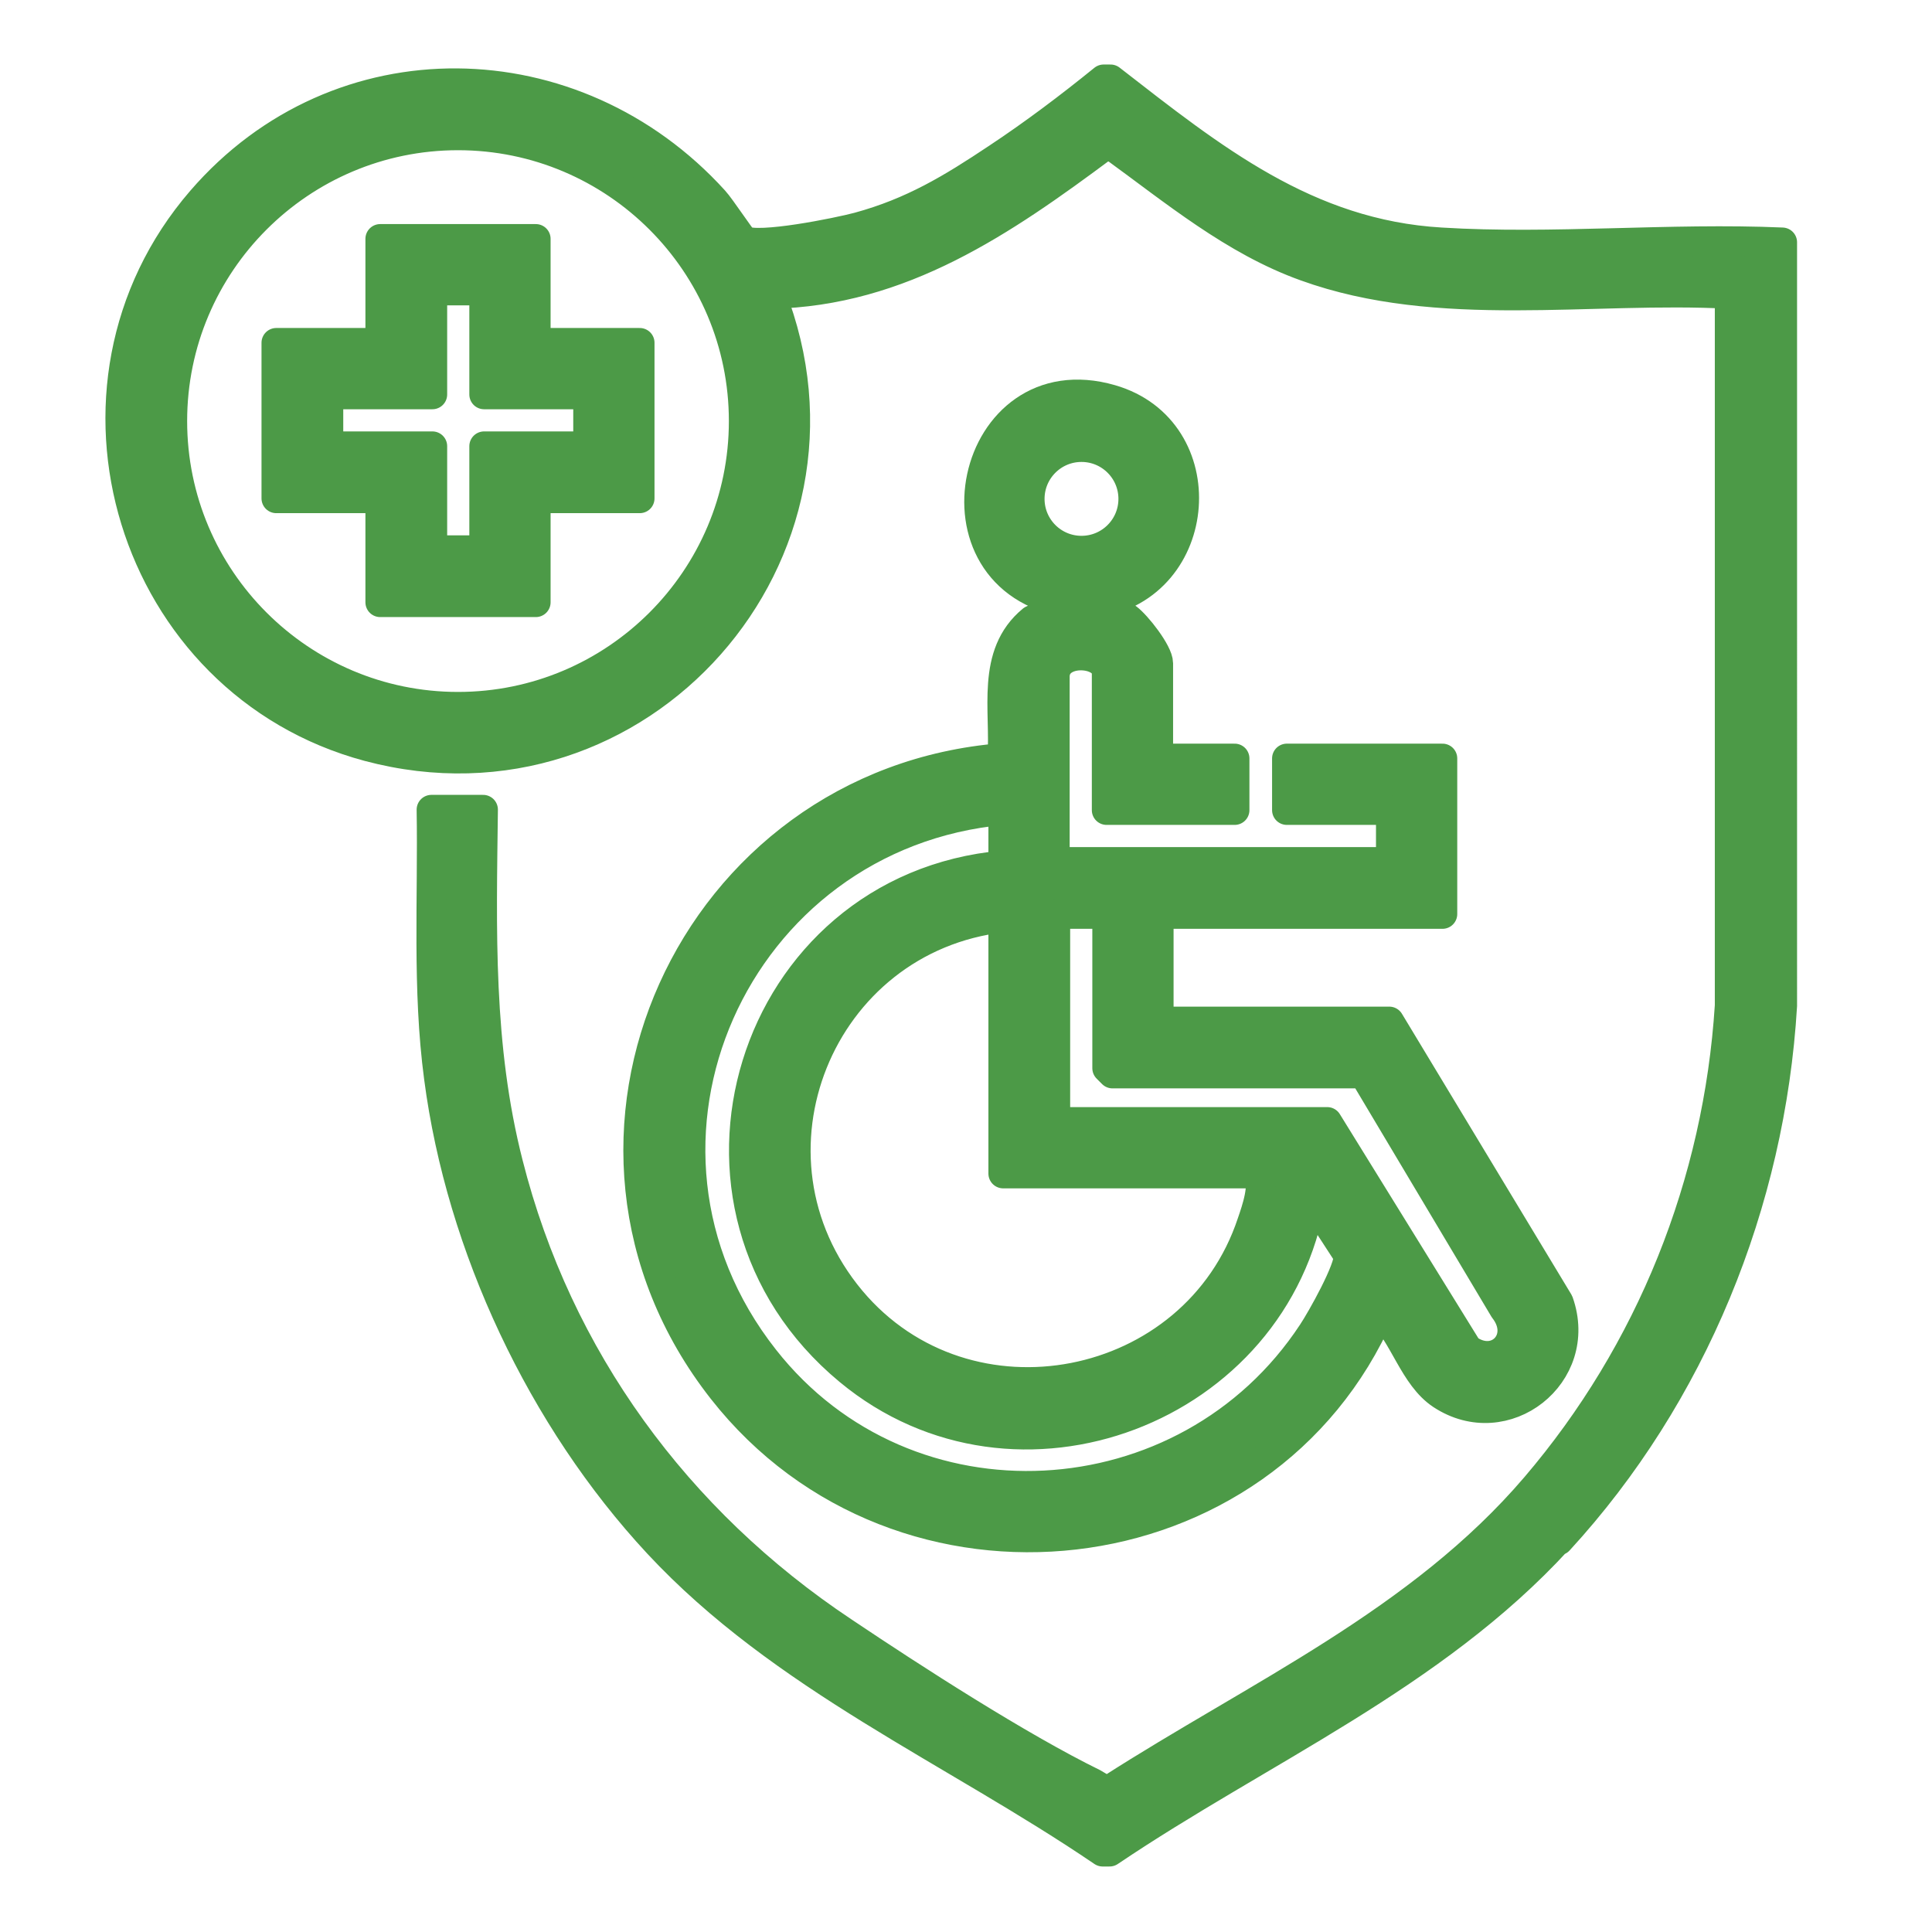
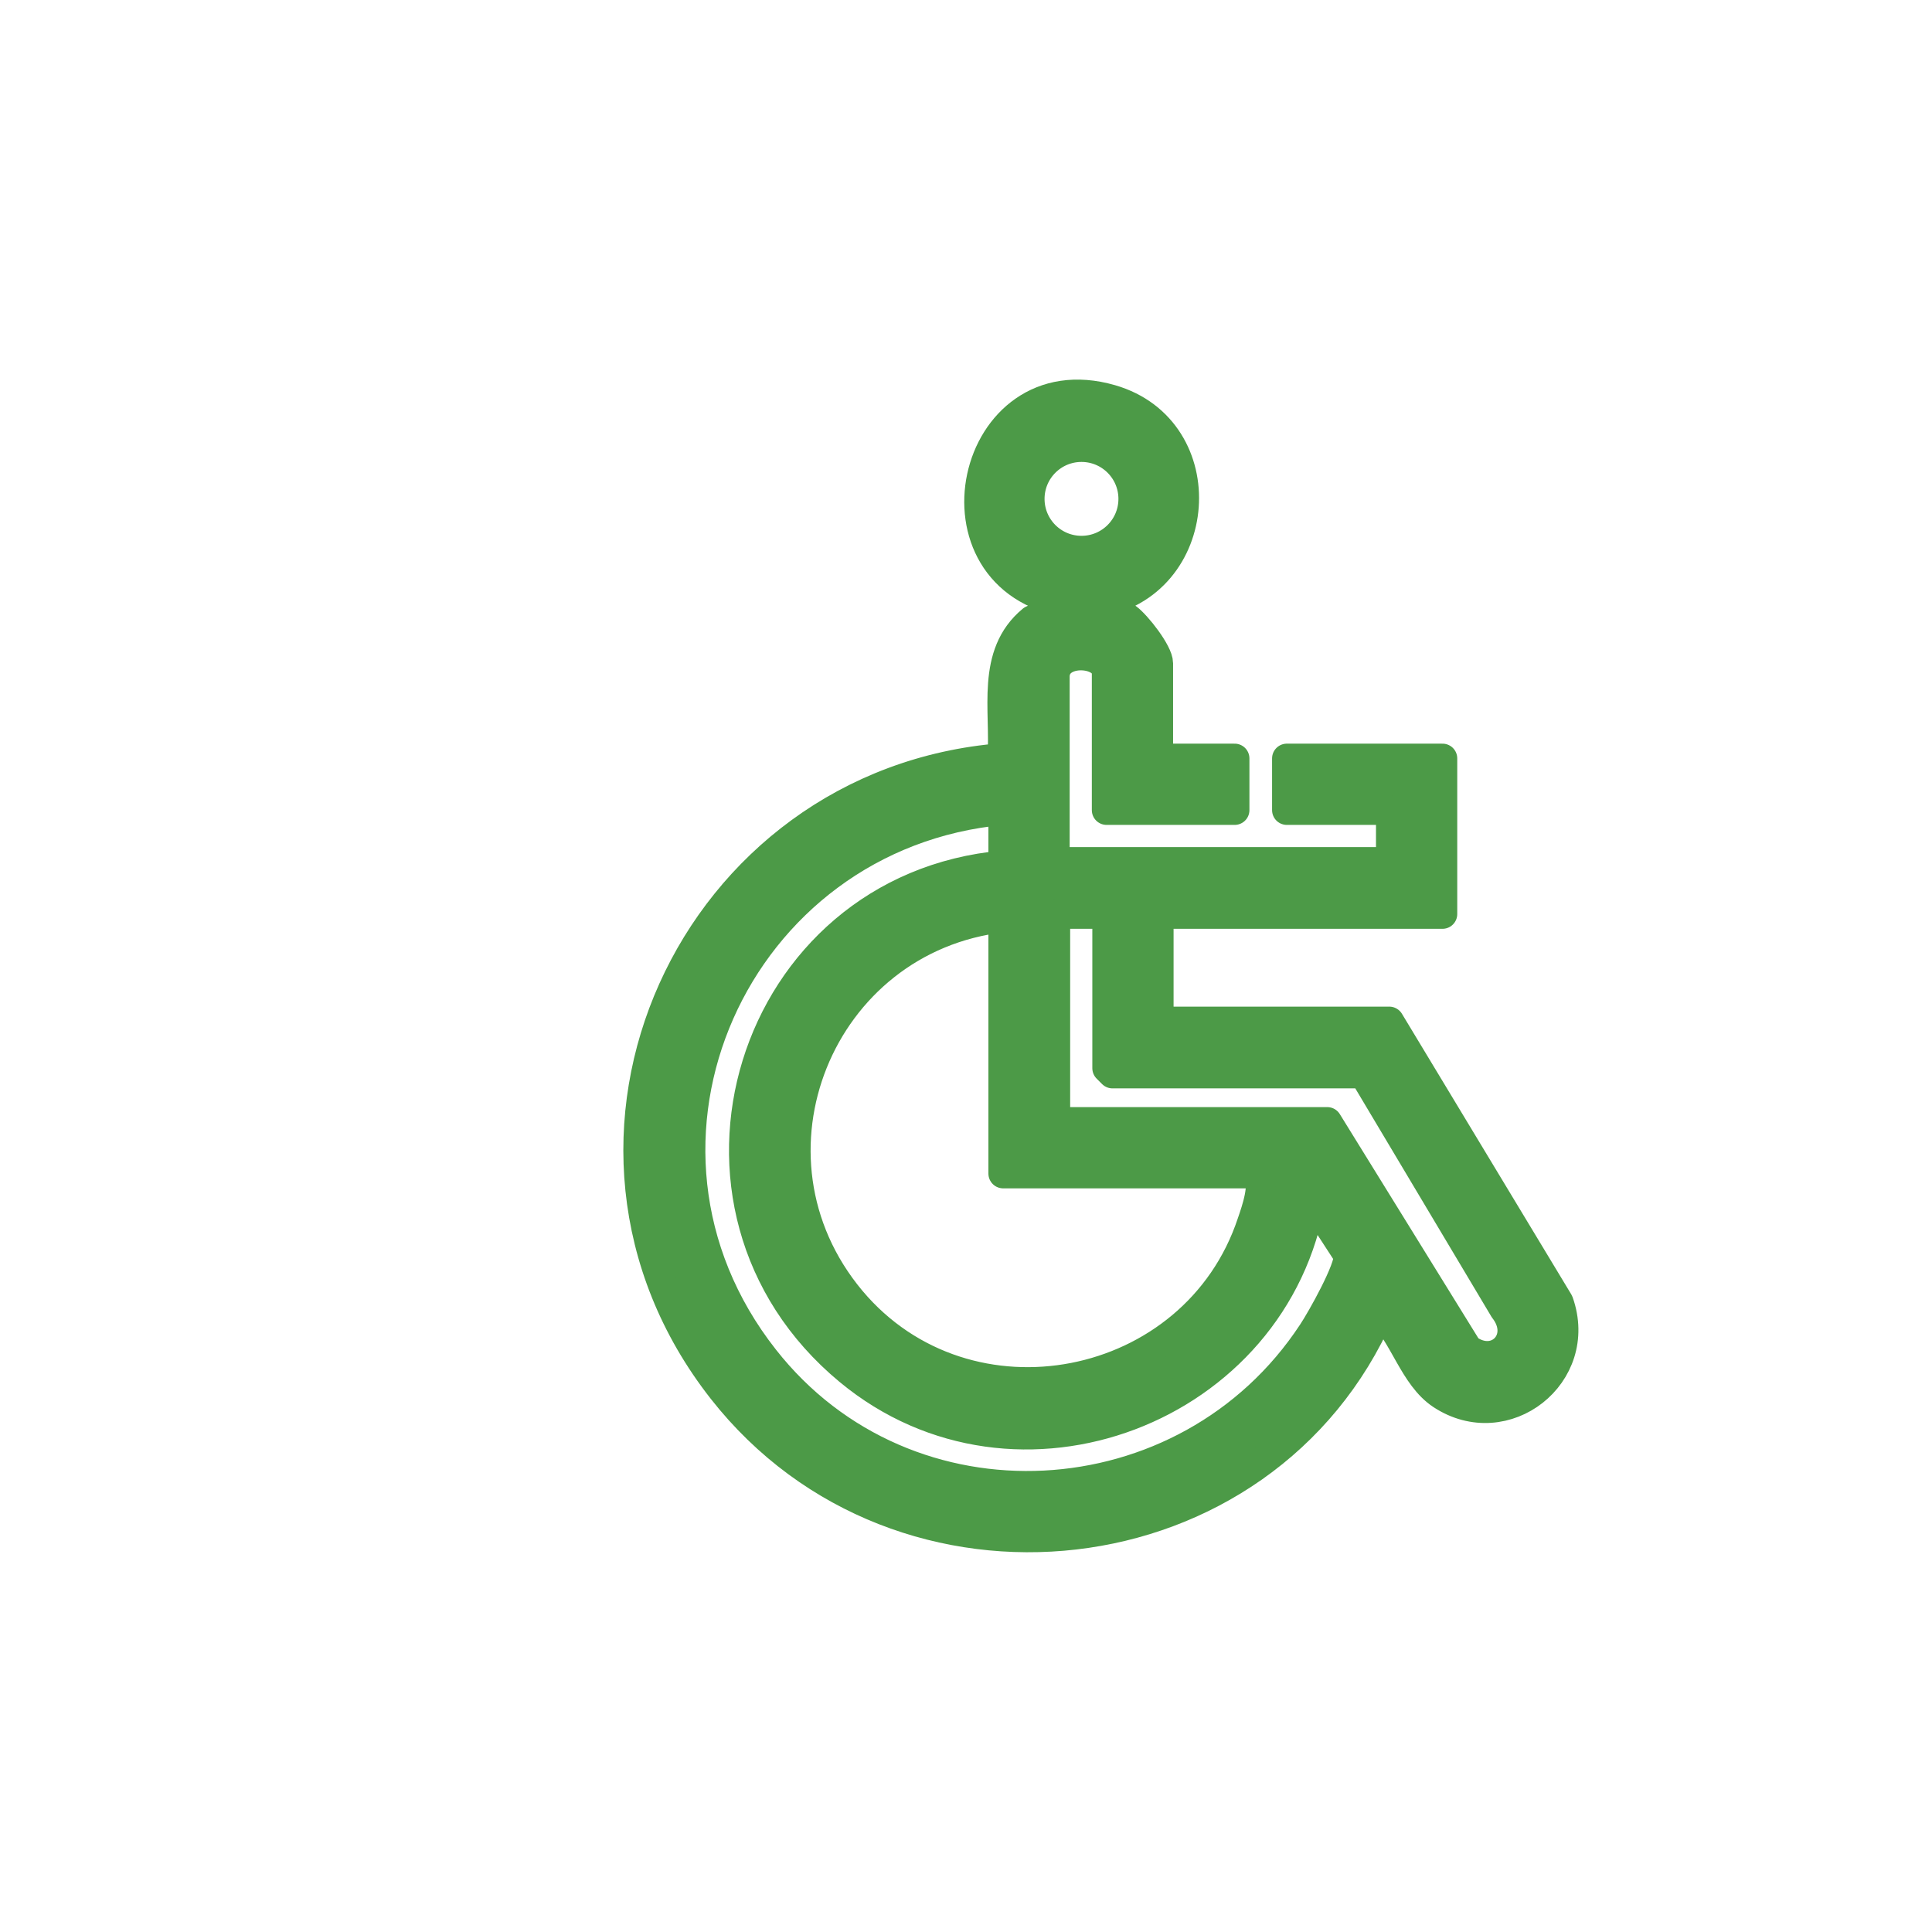
<svg xmlns="http://www.w3.org/2000/svg" id="_圖層_8" data-name="圖層_8" version="1.1" viewBox="0 0 392.3 392.3">
  <defs>
    <style>
      .st0 {
        fill: #4c9a47;
        stroke: #4c9a47;
        stroke-linecap: round;
        stroke-linejoin: round;
        stroke-width: 6px;
      }
    </style>
  </defs>
-   <path class="st0" d="M316.5,312.8c27.1-29.5,43-68.5,45.4-108.6V49.2c-22.8-1-46.7,1.4-69.3,0-27.3-1.6-46.5-17.1-67.1-33.1h-1.4c-6.9,5.6-14.2,11.1-21.6,16-9.3,6.2-17.2,11-28.2,14-4.1,1.1-20.4,4.4-23.3,2.7-.5-.3-4.7-6.7-6-8.1-28.3-31.2-76.2-32.3-104.1,0-32.8,38-14.2,98,33.9,110.9,55.1,14.7,102.5-39.3,81.7-91.9,26.5-.5,47.2-14.8,67.5-29.9h2.1c12.4,9,24.5,19.1,39,24.3,27.1,9.8,57.8,4.1,86.1,5.6v144.5c-2.3,36.1-16,70.3-39.4,97.7-23.5,27.5-56.4,42.2-86.3,61.4-1.4.3-2.4-.6-3.5-1.2-15.1-7.4-36.5-21.2-50.8-30.8-33.8-22.5-58-55.5-68-95-6.1-23.9-5.4-47.4-5.1-71.9h-10.5c.3,18.1-.9,36.4,1.5,54.4,4.5,34.4,21,69.3,44.5,94.6,25.3,27.2,60,42,90.3,62.6h1.4c30.7-20.7,65.6-35.6,91-63.3ZM93,143.5c-32,0-58-26-58-58s26-58,58-58,58,26,58,58-26,58-58,58Z" />
  <path class="st0" d="M280.3,266.4c4.8,4.6,6.8,13.1,12.4,16.8,12.9,8.5,29-4.1,23.8-18.8l-34.4-57h-45.7l-1.1-1.1v-20.7h57.6v-31.6h-31.6v10.5h21.1v10.5h-68.2v-37.6c0-5.9,10.5-5.3,10.5-.7v27.8h26v-10.5h-15.5v-19.3c0-2.2-4.4-7.8-6.3-9.2l-6.3-3.1c22.1-3.4,24.4-35.1,3-41.3-28.7-8.3-38.5,36.6-8.6,41.3l-7.4,3.5c-8.5,7-5.4,18.3-6.1,28-62.9,5-96.5,77.7-56.8,128.3,36.1,46,110.1,37.8,133.5-15.8ZM209.1,101.3c0-5.8,4.7-10.5,10.5-10.5s10.5,4.7,10.5,10.5-4.7,10.5-10.5,10.5-10.5-4.7-10.5-10.5ZM214.3,185.6h10.5v31.3l1.1,1.1h51l28.5,47.8c4.7,6-1.4,12.4-7.4,8.1l-28.5-46.1h-55.2v-42.2ZM255.4,238.3c1.5,2.2-.3,7.4-1.2,10-11.5,34.7-57.8,43.8-81.4,15.7-24.5-29.3-6.4-73.5,30.9-77.7v52h51.7ZM203.7,164.5v11.2c-51.4,4.6-71.6,69.2-31.3,102.6,34,28.2,86.7,7.9,93.8-35.1l7.6,11.7c.3,2.7-5.5,13-7.3,15.7-25.5,38.8-82.4,42.1-111.3,5.3-34.4-43.7-5.9-106.5,48.5-111.4Z" />
-   <path class="st0" d="M108.8,48.5h-31.6v21.1h-21.1v31.6h21.1v21.1h31.6v-21.1h21.1v-31.6h-21.1v-21.1ZM119.4,80.1v10.5h-21.1v21.1h-10.5v-21.1h-21.1v-10.5h21.1v-21.1h10.5v21.1h21.1Z" />
</svg>